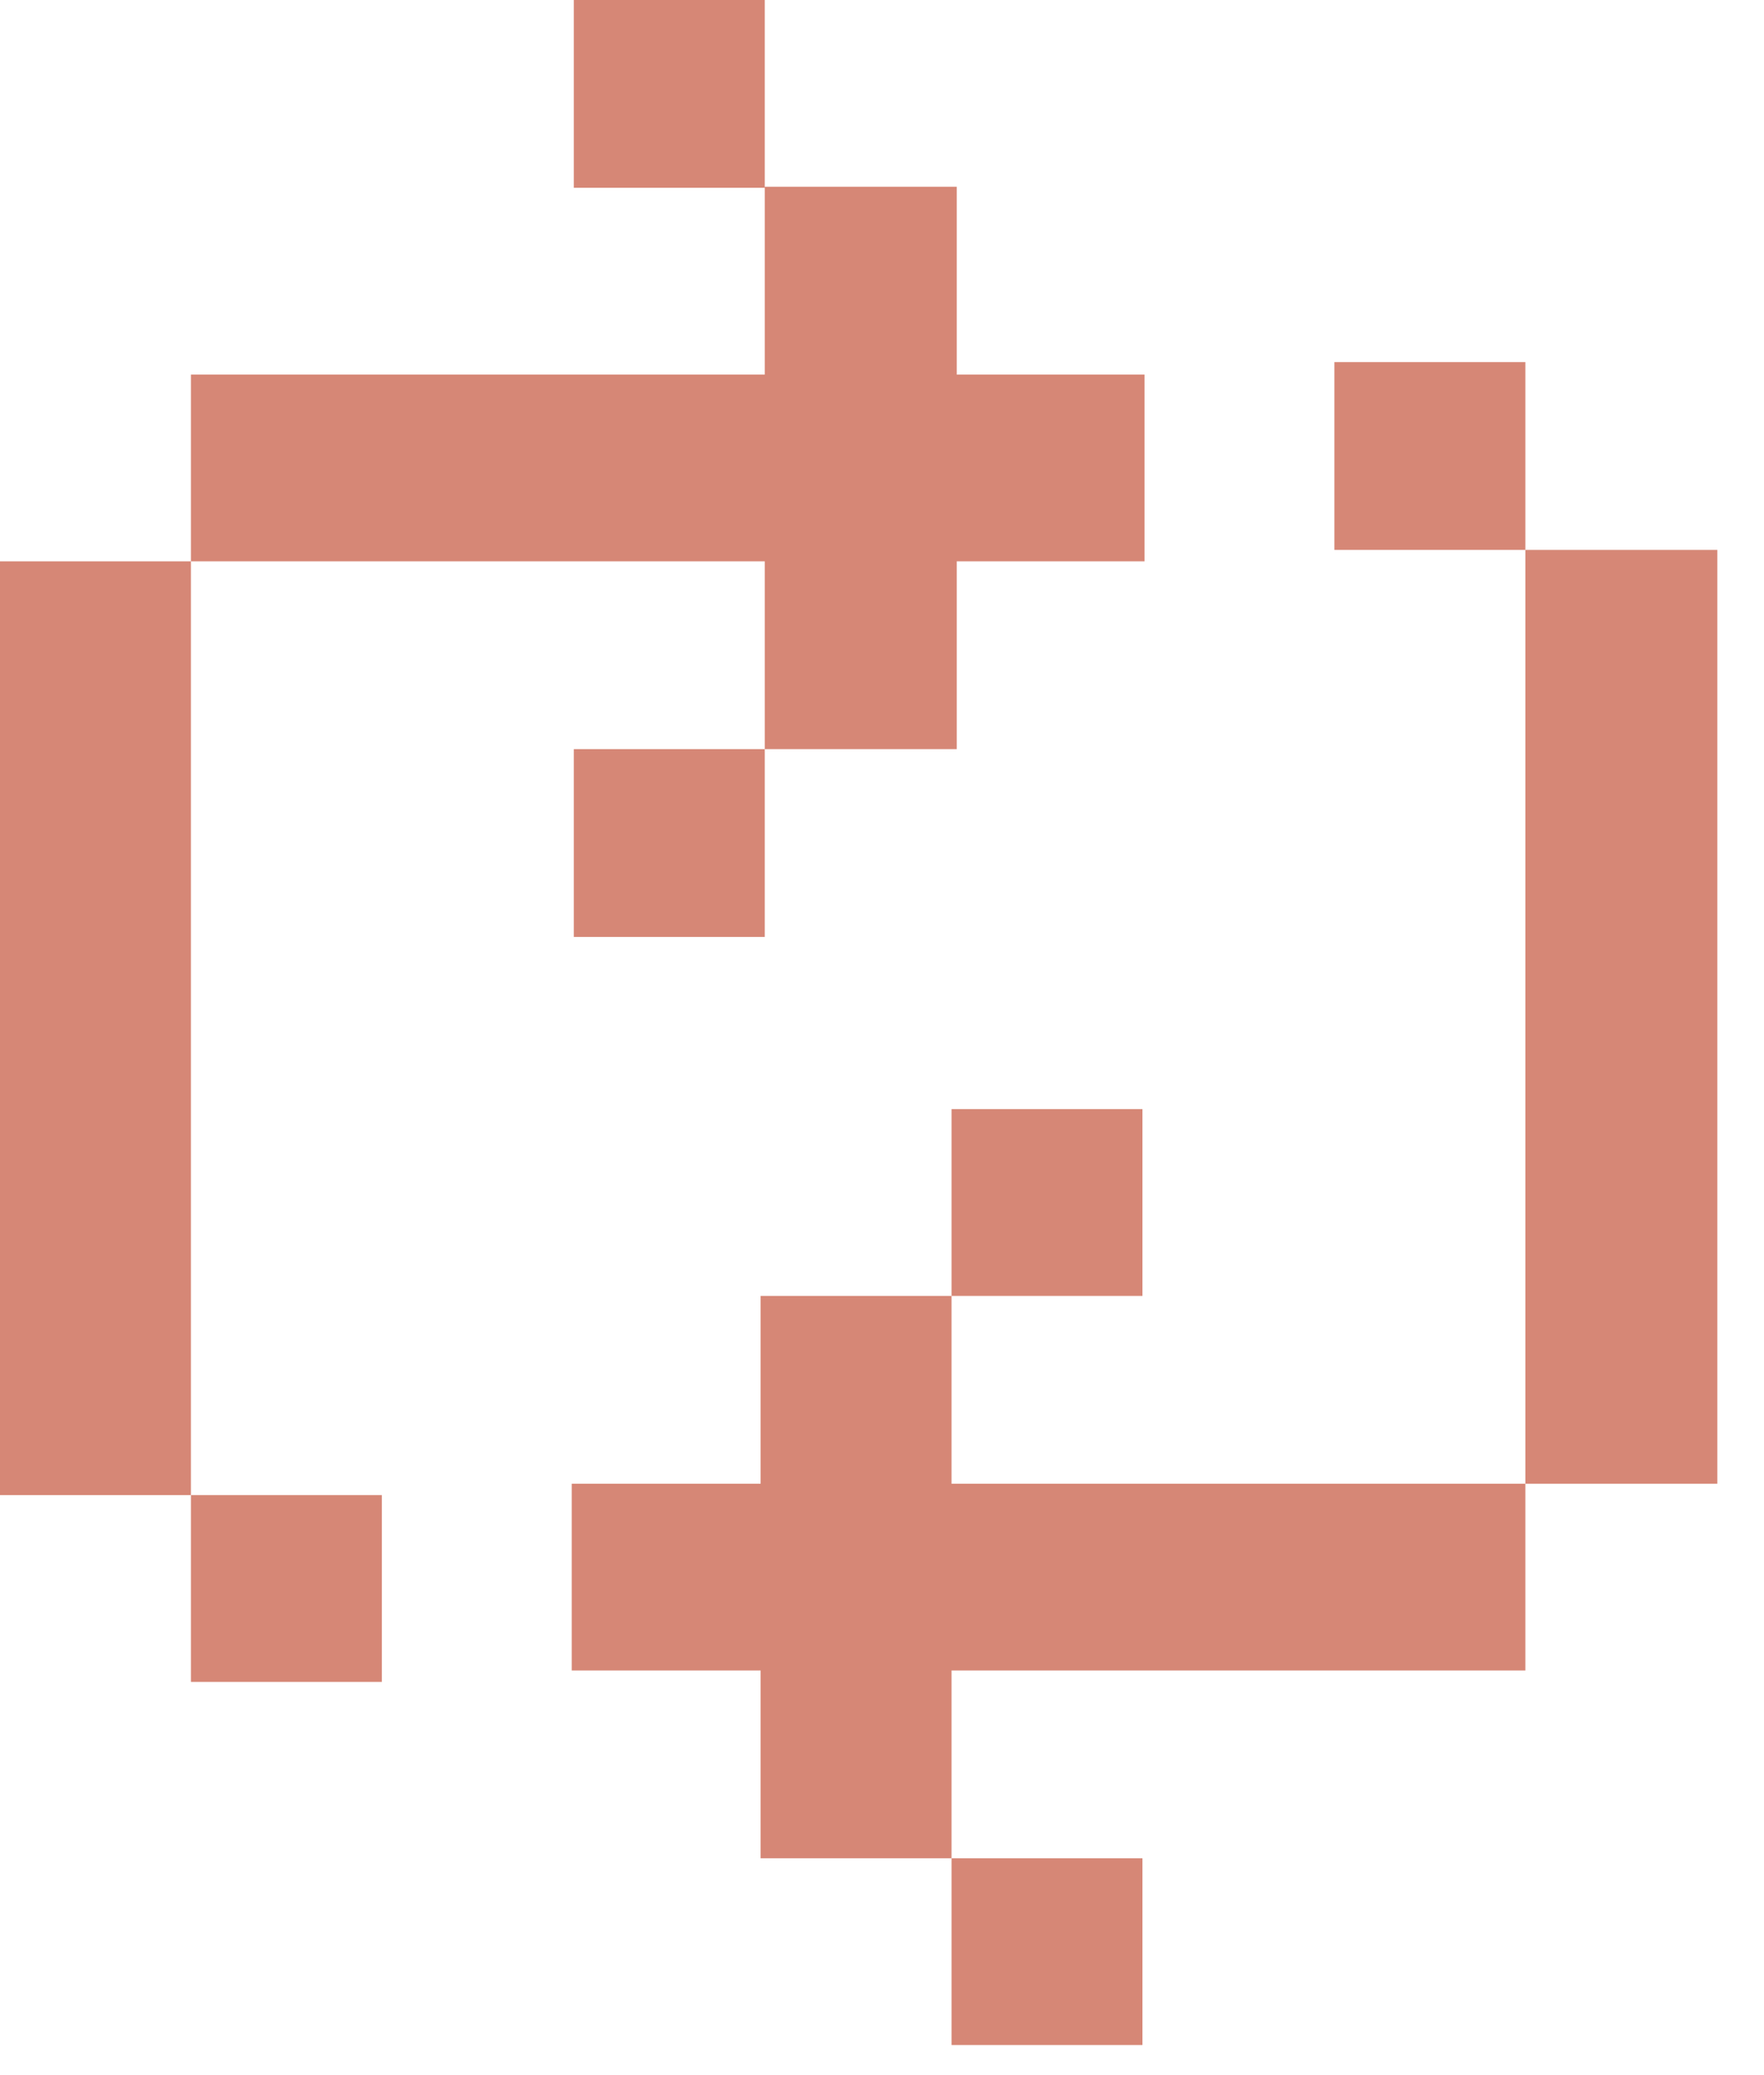
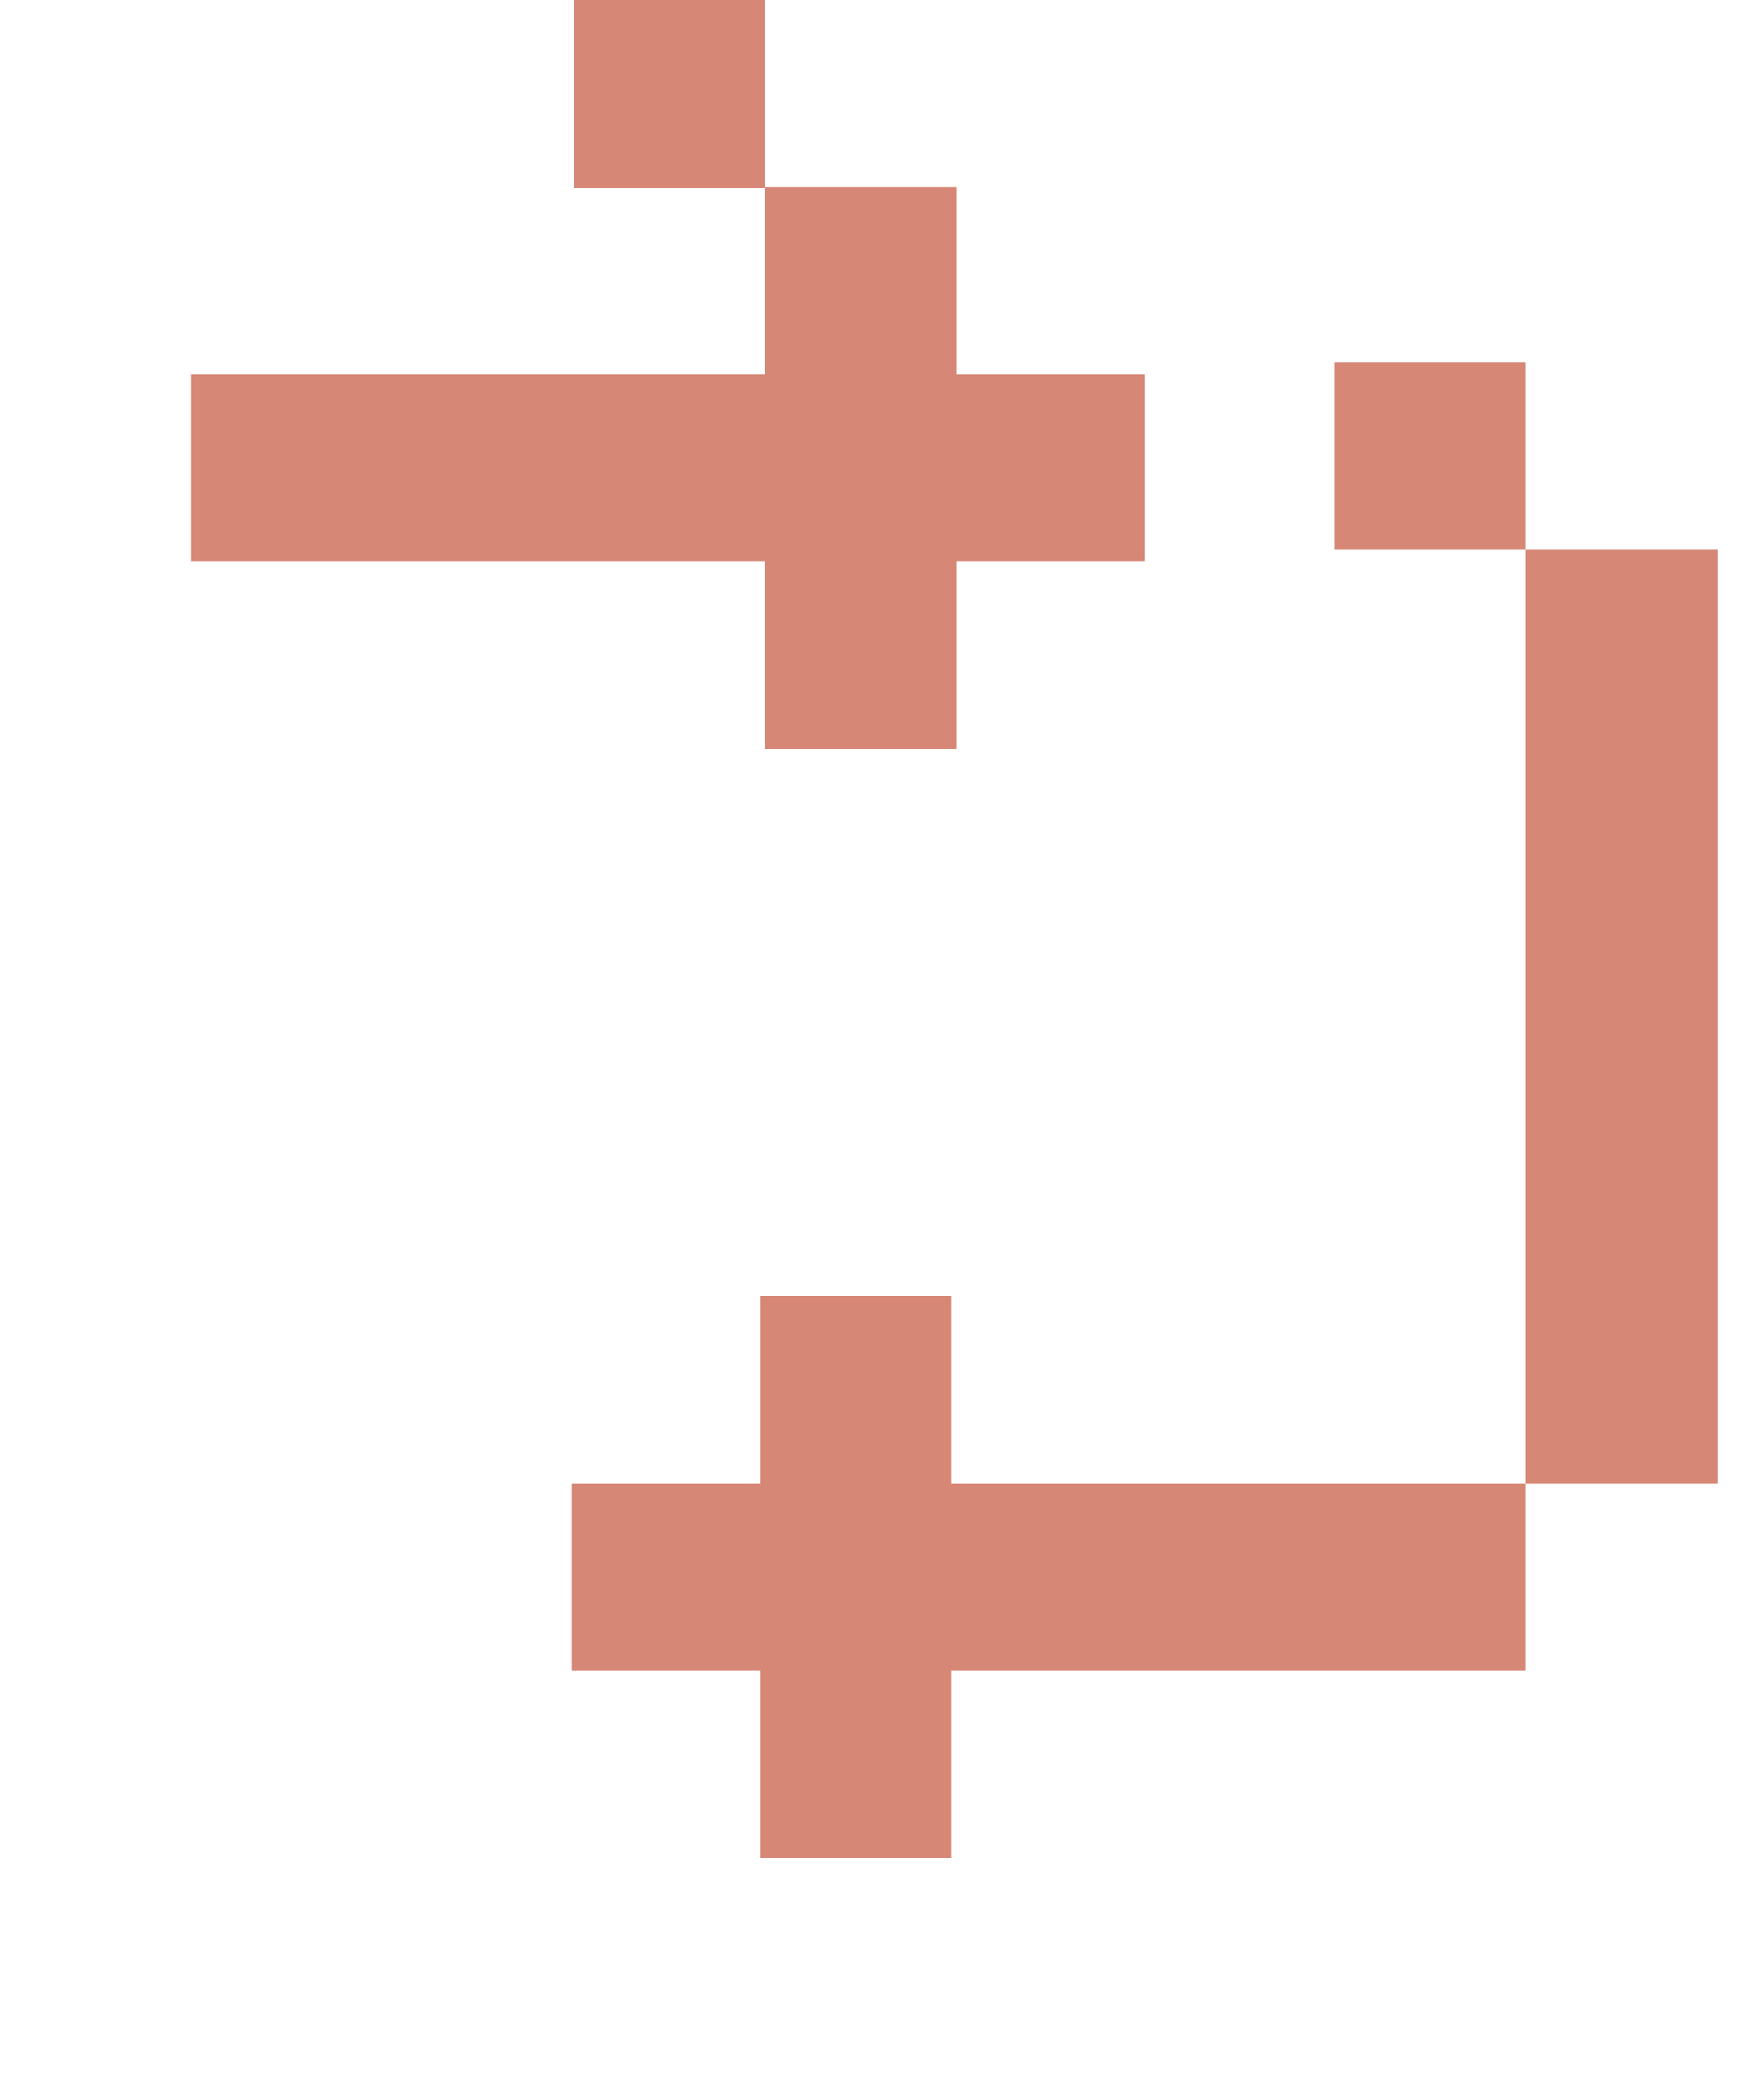
<svg xmlns="http://www.w3.org/2000/svg" width="17" height="20" viewBox="0 0 17 20" fill="none">
  <g clip-path="url(#clip0_44_2091)">
-     <path d="M7.37 7.22H5.53V9.03H7.37V7.22Z" fill="#D68776" />
    <path d="M7.37 0H5.53V1.81H7.37V0Z" fill="#D68776" />
    <path d="M5.53 5.41H7.37V7.22H9.22V5.41H11.03V3.61H9.22V1.8H7.37V3.61H5.53H3.69H1.84V5.41H3.69H5.53Z" fill="#D68776" />
-     <path d="M3.68 14.41H1.84V16.21H3.68V14.41Z" fill="#D68776" />
-     <path d="M0 5.41V7.22V9.03V10.83V12.61V12.64V14.41H1.84V12.64V12.61V10.83V9.03V7.22V5.41H0Z" fill="#D68776" />
-     <path d="M11.01 10.69H9.17V12.49H11.01V10.69Z" fill="#D68776" />
-     <path d="M11.01 17.91H9.17V19.71H11.01V17.91Z" fill="#D68776" />
+     <path d="M11.01 10.69H9.17V12.49V10.69Z" fill="#D68776" />
    <path d="M11.02 14.3H9.17V12.49H7.33V14.3H5.51V16.1H7.33V17.91H9.17V16.1H11.02H12.86H14.7V14.3H12.86H11.02Z" fill="#D68776" />
    <path d="M14.7 5.3V7.07V7.1V8.88V10.68V12.49V14.3H16.55V5.3H14.7Z" fill="#D68776" />
    <path d="M14.7 3.49H12.86V5.3H14.7V3.49Z" fill="#D68776" />
  </g>
  <defs>
    <clipPath id="clip0_44_2091">
      <rect width="16.55" height="19.71" fill="white" />
    </clipPath>
  </defs>
</svg>